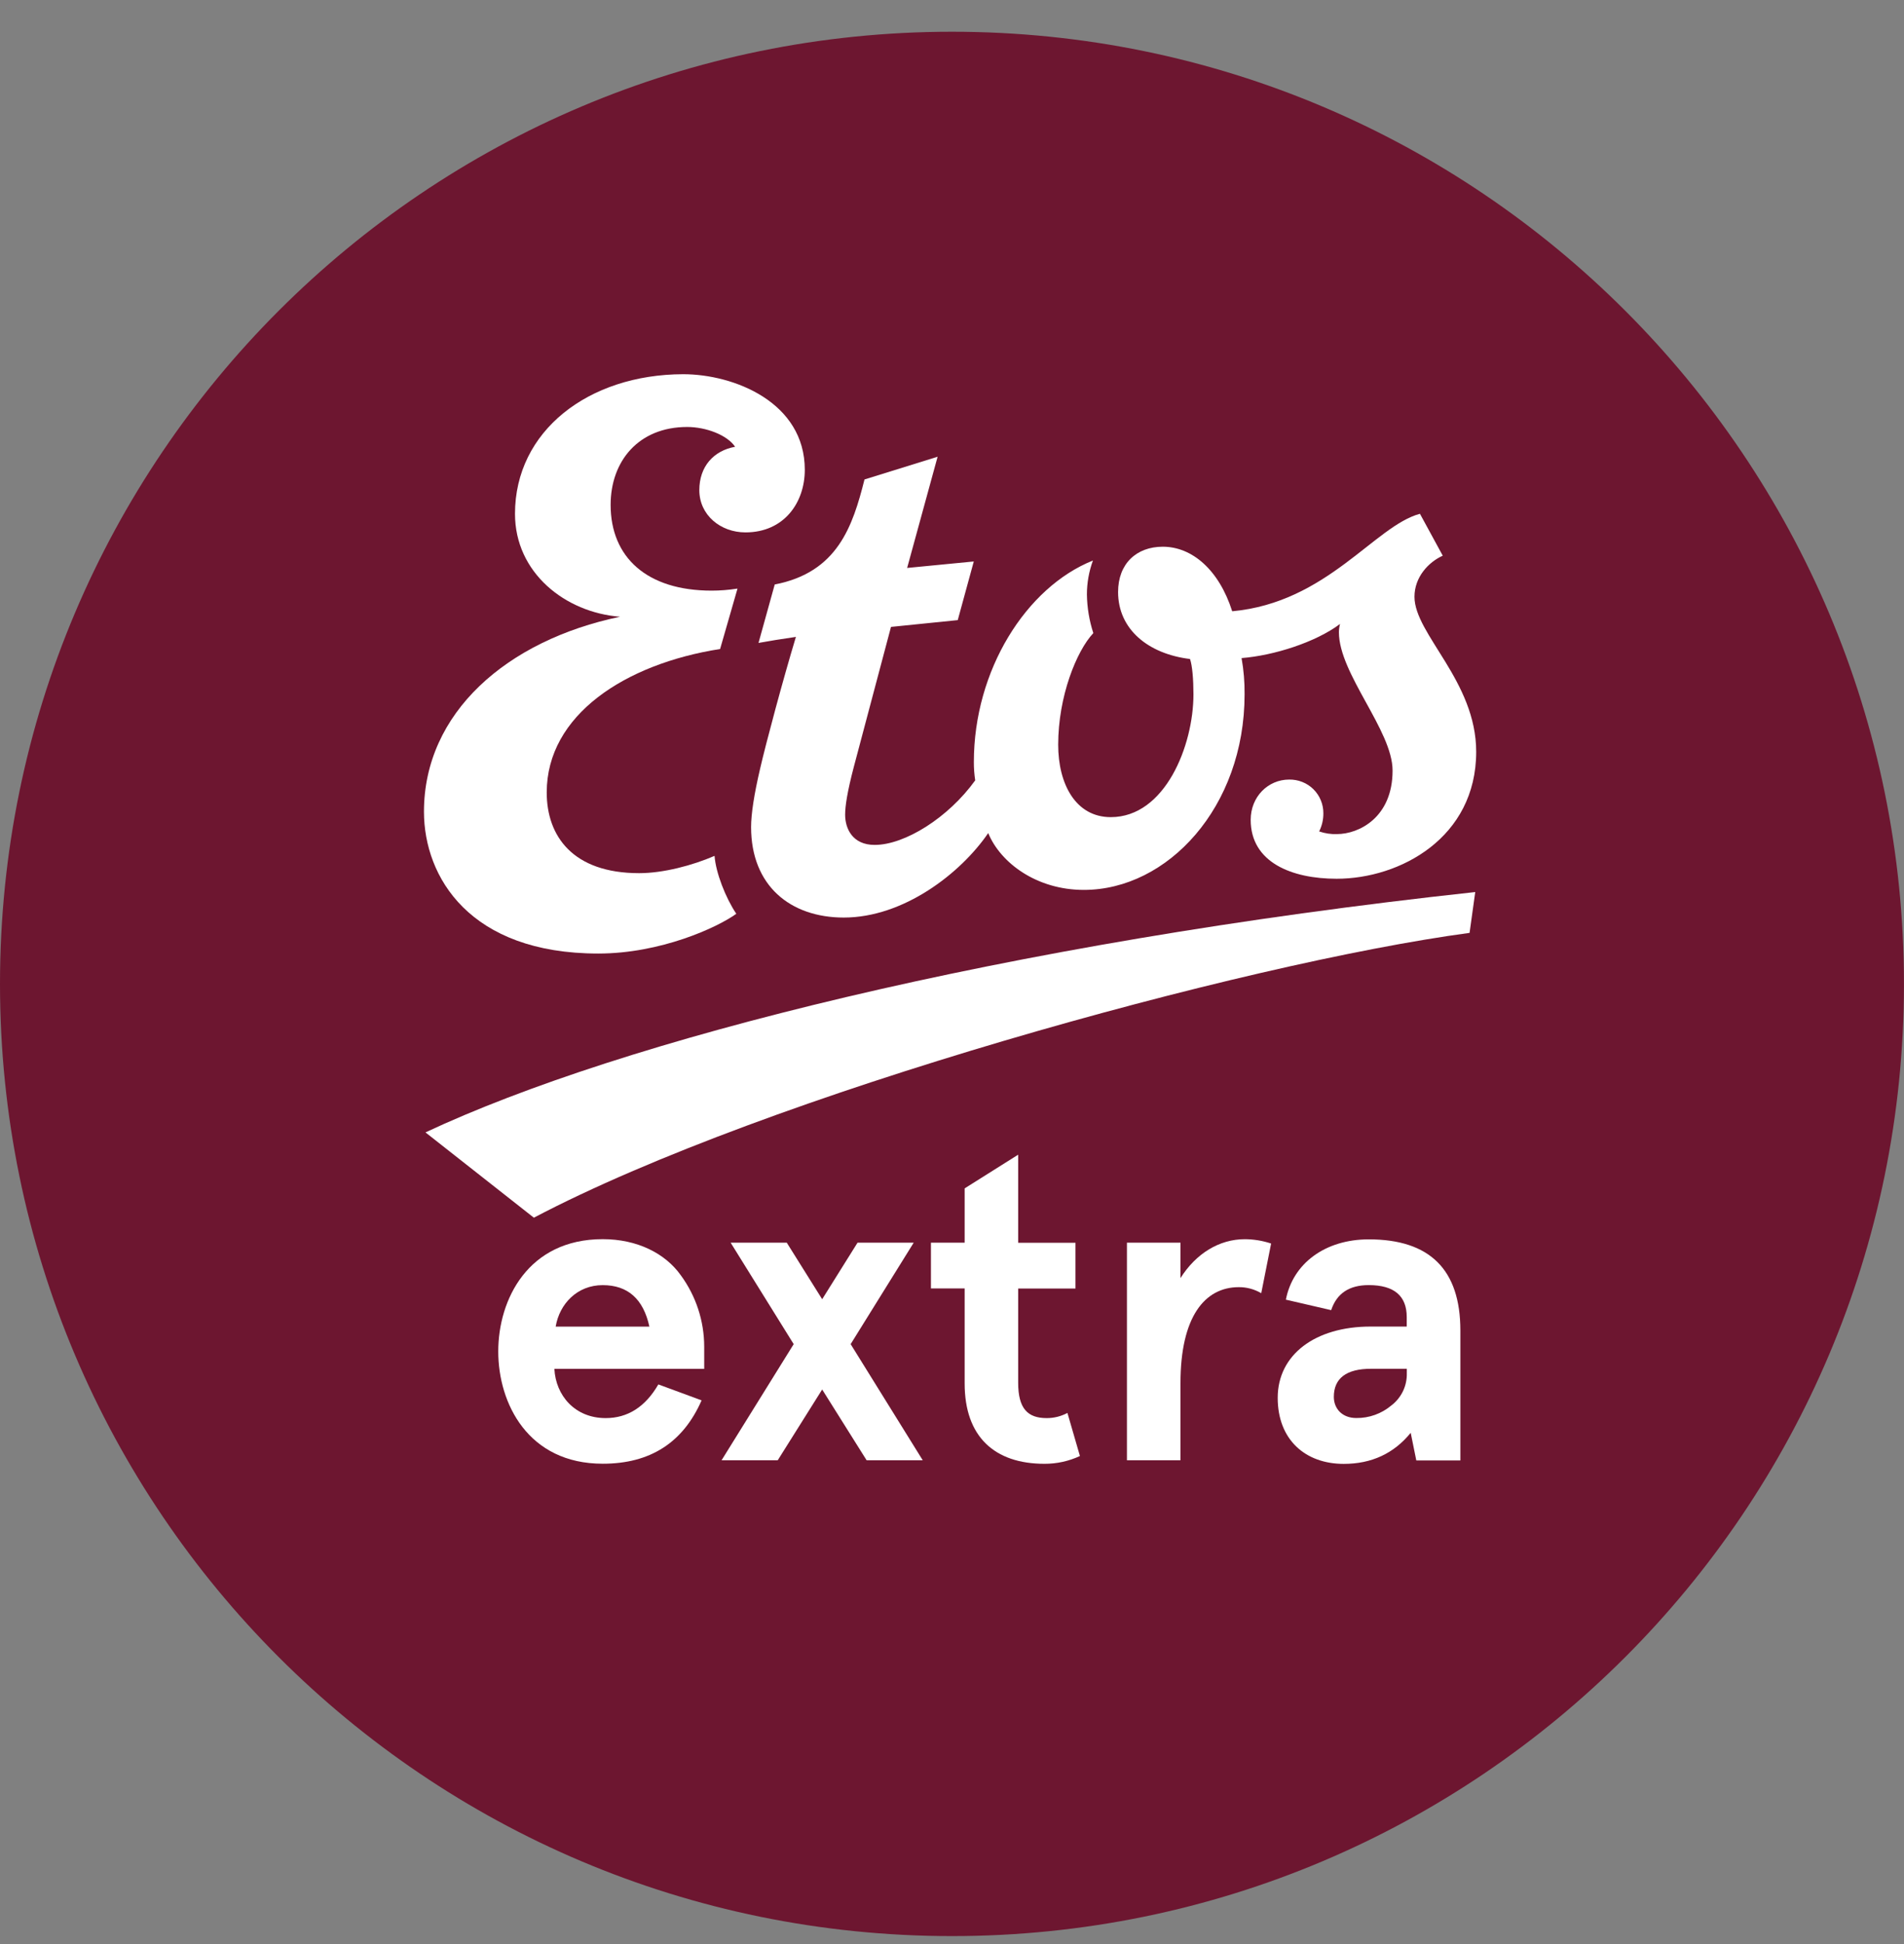
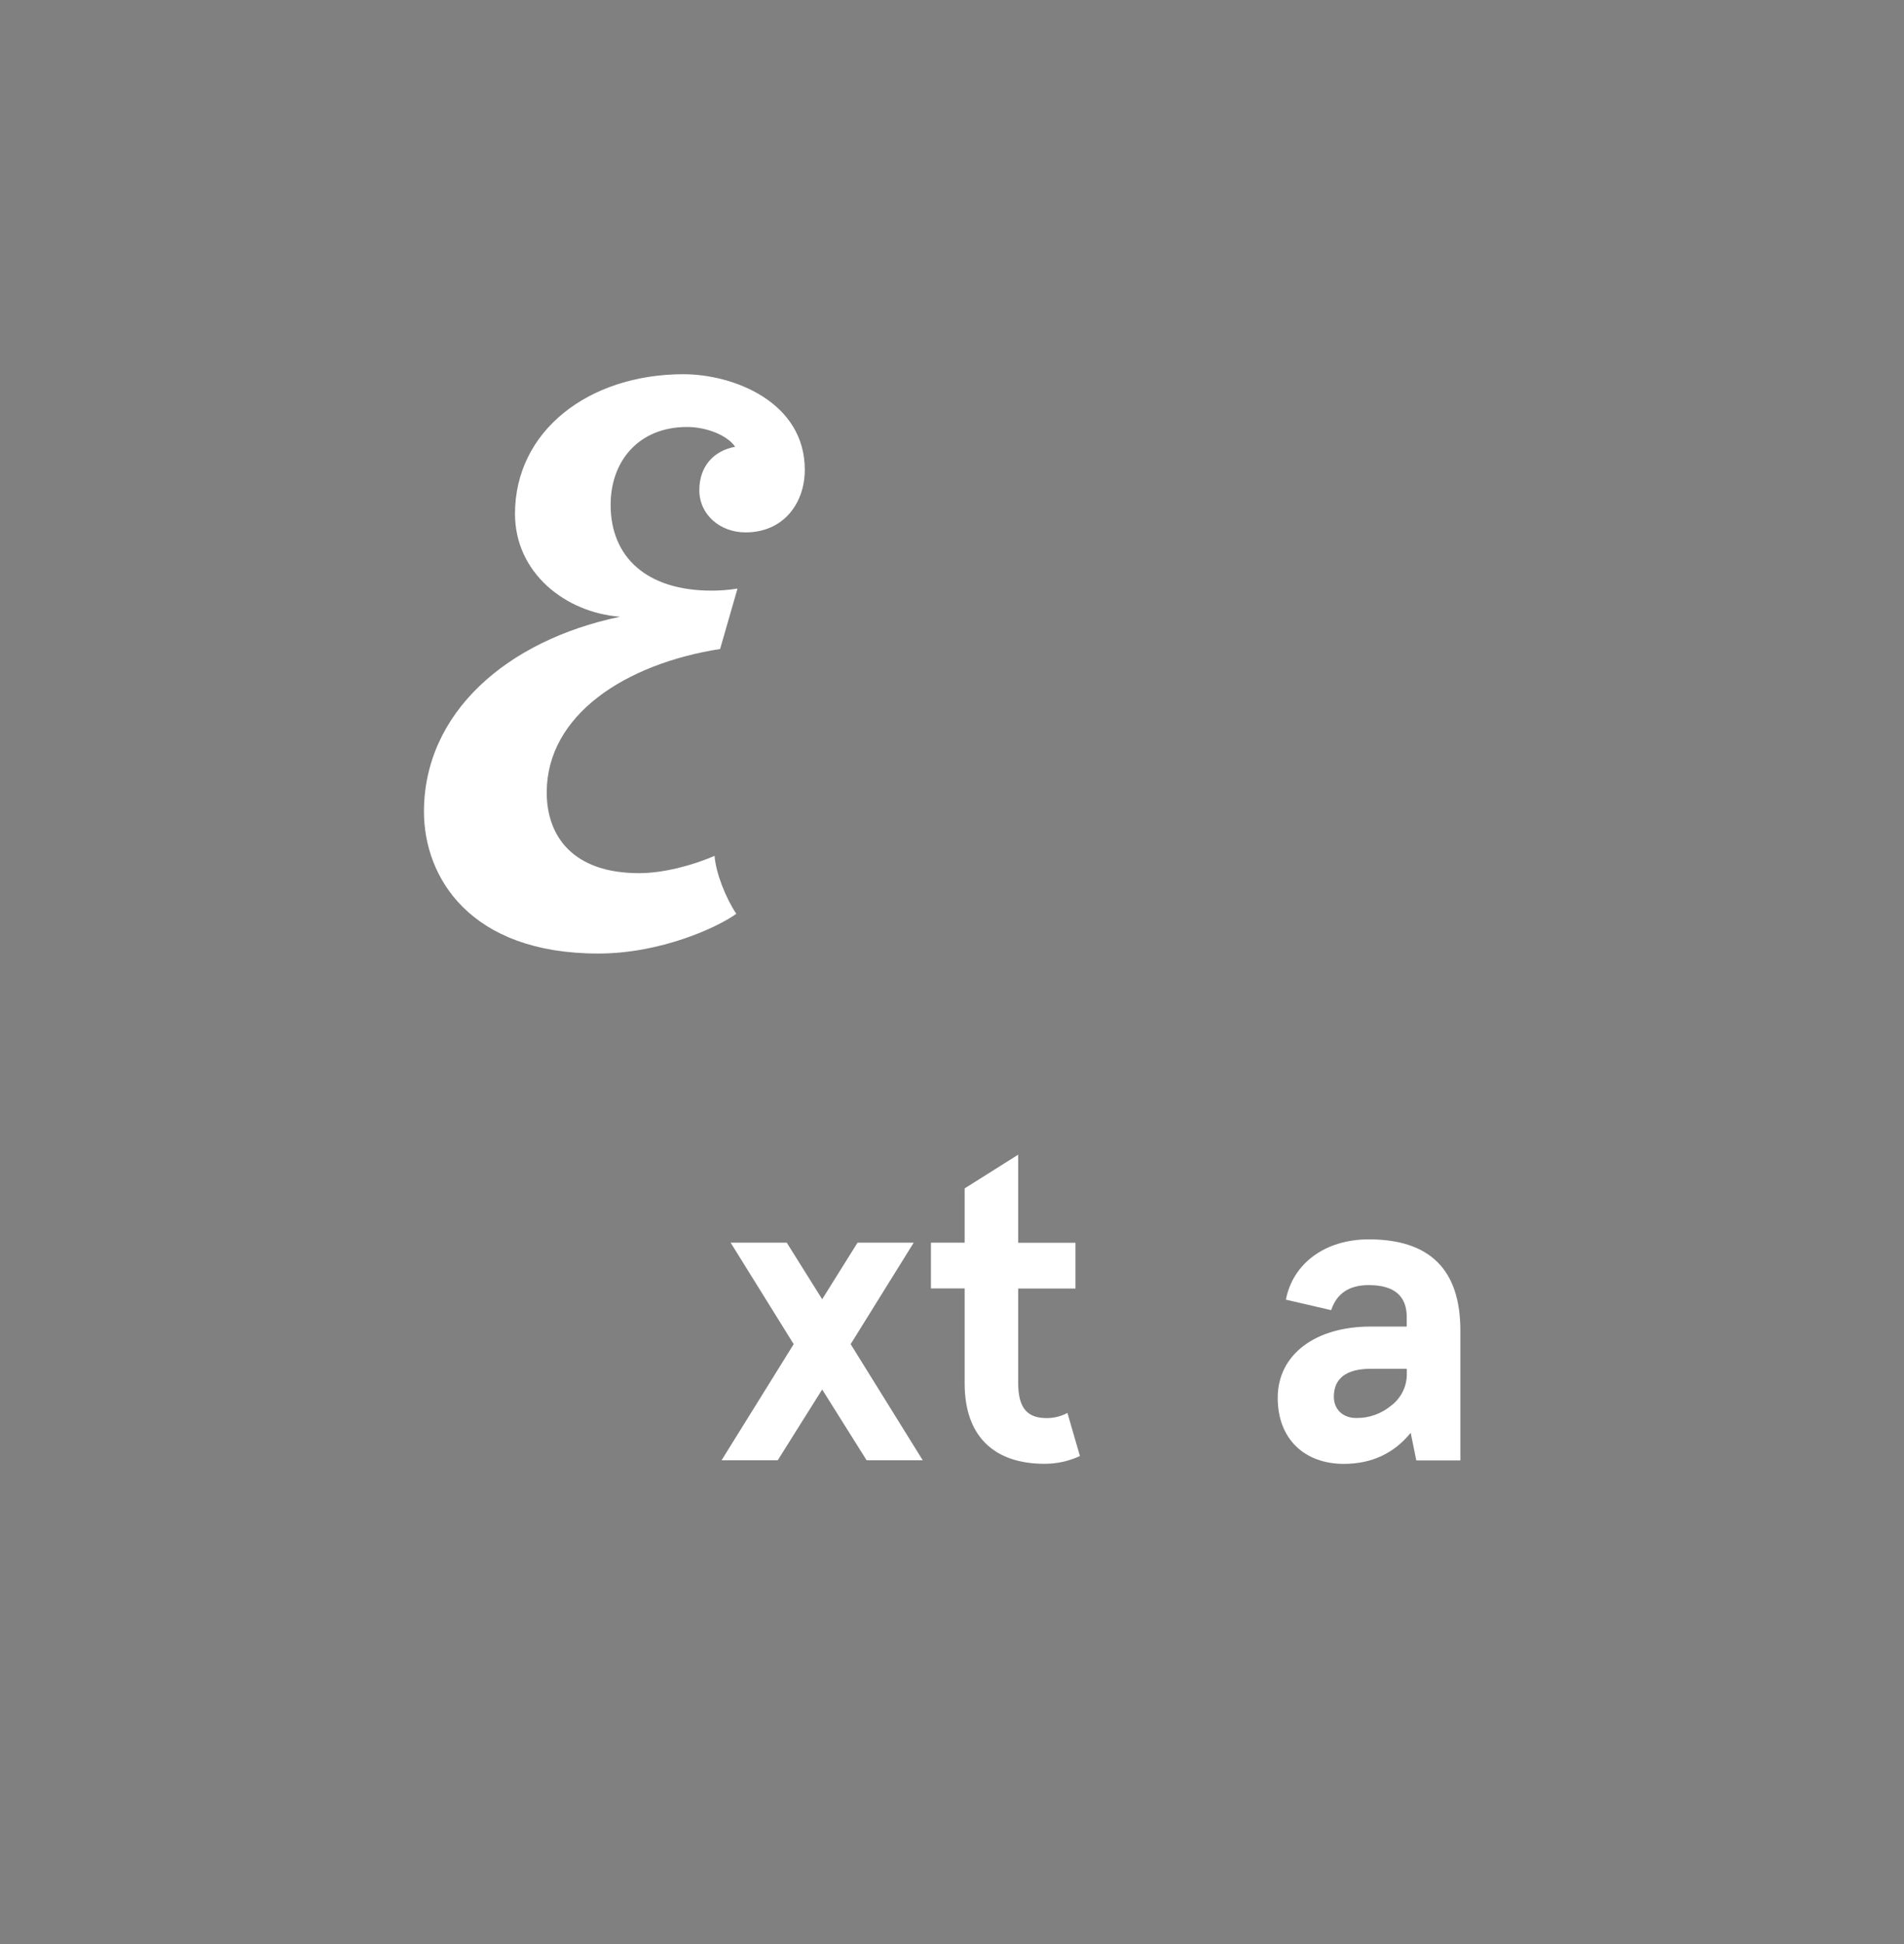
<svg xmlns="http://www.w3.org/2000/svg" width="48" height="49" viewBox="0 0 48 49" fill="none">
  <rect x="0" y="0" width="48" height="49" fill="#808080" stroke="none" />
  <g clip-path="url(#clip0_70_19707)">
-     <path d="M24 48.799C37.254 48.799 47.999 38.054 47.999 24.8C47.999 11.545 37.254 0.8 24 0.8C10.745 0.8 0 11.545 0 24.8C0 38.054 10.745 48.799 24 48.799Z" fill="#6D1630" />
-     <path d="M13.459 30.692C19.318 27.607 31.34 24.281 37.048 23.513L37.191 22.484C25.261 23.777 15.654 26.231 10.726 28.542L13.459 30.692Z" fill="white" />
-     <path d="M19.122 16.205C19.421 16.151 19.667 16.111 20.065 16.053C19.741 17.123 19.305 18.751 19.163 19.372C19.011 20.02 18.935 20.518 18.935 20.846C18.935 22.324 19.923 23.127 21.272 23.127C22.78 23.127 24.218 22.014 24.913 20.998C25.223 21.75 26.134 22.43 27.324 22.43C29.432 22.43 31.376 20.35 31.376 17.499C31.379 17.193 31.354 16.888 31.3 16.587C32.115 16.523 33.169 16.188 33.782 15.727C33.764 15.794 33.755 15.864 33.754 15.934C33.754 16.984 35.107 18.412 35.107 19.422C35.107 20.609 34.253 21.023 33.706 21.023C33.553 21.029 33.401 21.006 33.256 20.956C33.327 20.815 33.363 20.659 33.362 20.5C33.363 20.387 33.341 20.275 33.298 20.171C33.255 20.066 33.191 19.971 33.111 19.892C33.031 19.813 32.935 19.75 32.83 19.709C32.725 19.667 32.612 19.647 32.499 19.649C31.972 19.649 31.53 20.077 31.53 20.664C31.53 21.735 32.562 22.149 33.697 22.149C35.294 22.149 37.215 21.116 37.215 18.949C37.215 17.169 35.659 15.983 35.659 15.042C35.659 14.546 36.011 14.169 36.372 14.006L35.797 12.95C34.656 13.254 33.461 15.187 31.064 15.407C30.73 14.361 30.052 13.78 29.314 13.78C28.648 13.78 28.187 14.21 28.187 14.921C28.187 15.863 28.947 16.482 30 16.61C30.058 16.772 30.087 17.126 30.087 17.5C30.087 18.793 29.372 20.596 28.003 20.596C27.116 20.596 26.677 19.759 26.677 18.771C26.677 17.554 27.138 16.41 27.563 15.957C27.46 15.643 27.406 15.314 27.401 14.984C27.401 14.692 27.453 14.402 27.553 14.128C25.869 14.802 24.551 16.893 24.551 19.207C24.55 19.361 24.562 19.516 24.585 19.669C23.908 20.61 22.811 21.296 22.05 21.296C21.489 21.296 21.306 20.881 21.306 20.535C21.306 20.32 21.358 19.966 21.523 19.336L22.462 15.801L24.145 15.63L24.549 14.152L22.869 14.315L23.637 11.512L21.794 12.085C21.497 13.263 21.116 14.427 19.531 14.732L19.122 16.205Z" fill="white" />
    <path d="M15.083 24.034C16.656 24.034 18.084 23.378 18.562 23.032C18.29 22.626 18.044 21.993 18.014 21.572C17.459 21.813 16.721 22.008 16.113 22.008C14.44 22.008 13.783 21.074 13.783 19.974C13.783 18.024 15.756 16.734 18.154 16.358L18.592 14.837H18.578C18.367 14.87 18.154 14.887 17.941 14.887C16.305 14.887 15.394 14.045 15.394 12.725C15.394 11.621 16.1 10.762 17.324 10.762C17.796 10.762 18.332 10.963 18.532 11.261C17.987 11.361 17.63 11.76 17.63 12.354C17.63 12.98 18.162 13.419 18.793 13.419C19.768 13.419 20.289 12.667 20.289 11.841C20.289 10.141 18.508 9.432 17.221 9.432C14.83 9.438 12.983 10.866 12.983 12.951C12.983 14.434 14.246 15.438 15.631 15.545C12.775 16.141 10.688 17.967 10.688 20.46C10.69 22.108 11.842 24.034 15.083 24.034Z" fill="white" />
-     <path d="M17.753 34.502H13.976C14.009 35.166 14.487 35.743 15.269 35.743C15.824 35.743 16.27 35.46 16.597 34.894L17.687 35.296C17.22 36.36 16.394 36.893 15.195 36.893C13.312 36.893 12.561 35.372 12.561 34.063C12.561 32.754 13.312 31.233 15.195 31.233C16.066 31.233 16.773 31.592 17.165 32.146C17.546 32.667 17.752 33.295 17.753 33.941V34.502ZM14.009 33.437H16.371C16.219 32.74 15.827 32.392 15.195 32.392C14.553 32.391 14.106 32.862 14.009 33.435V33.437Z" fill="white" />
    <path d="M21.619 31.321H23.035L21.445 33.879L23.263 36.807H21.848L20.727 35.022L19.606 36.807H18.19L20.009 33.879L18.419 31.321H19.834L20.727 32.747L21.619 31.321Z" fill="white" />
    <path d="M27.225 36.699C26.945 36.829 26.641 36.896 26.332 36.895C25.07 36.895 24.319 36.21 24.319 34.87V32.475H23.469V31.322H24.319V29.953L25.668 29.104V31.324H27.113V32.478H25.668V34.851C25.668 35.504 25.908 35.743 26.386 35.743C26.569 35.744 26.749 35.699 26.91 35.613L27.225 36.699Z" fill="white" />
-     <path d="M29.76 36.807H28.41V31.321H29.76V32.214C30.152 31.593 30.739 31.234 31.382 31.234C31.608 31.235 31.831 31.272 32.045 31.343L31.796 32.595C31.624 32.494 31.428 32.441 31.229 32.443C30.369 32.443 29.76 33.194 29.76 34.86V36.807Z" fill="white" />
    <path d="M32.417 32.758C32.593 31.846 33.406 31.238 34.507 31.238C36.043 31.238 36.816 31.998 36.816 33.534V36.81H35.705L35.564 36.114C35.139 36.636 34.575 36.897 33.876 36.897C32.908 36.897 32.211 36.289 32.211 35.232C32.211 34.143 33.158 33.436 34.551 33.436H35.464V33.197C35.464 32.664 35.148 32.391 34.506 32.391C34.016 32.391 33.7 32.598 33.559 33.022L32.417 32.758ZM34.192 35.741C34.514 35.745 34.827 35.633 35.074 35.426C35.2 35.331 35.3 35.207 35.369 35.065C35.437 34.923 35.47 34.767 35.466 34.61V34.5H34.562C33.942 34.5 33.626 34.74 33.626 35.208C33.626 35.502 33.833 35.741 34.192 35.741Z" fill="white" />
  </g>
  <defs>
    <clipPath id="clip0_70_19707">
      <rect width="48" height="48" fill="white" transform="translate(0 0.8)" />
    </clipPath>
  </defs>
</svg>